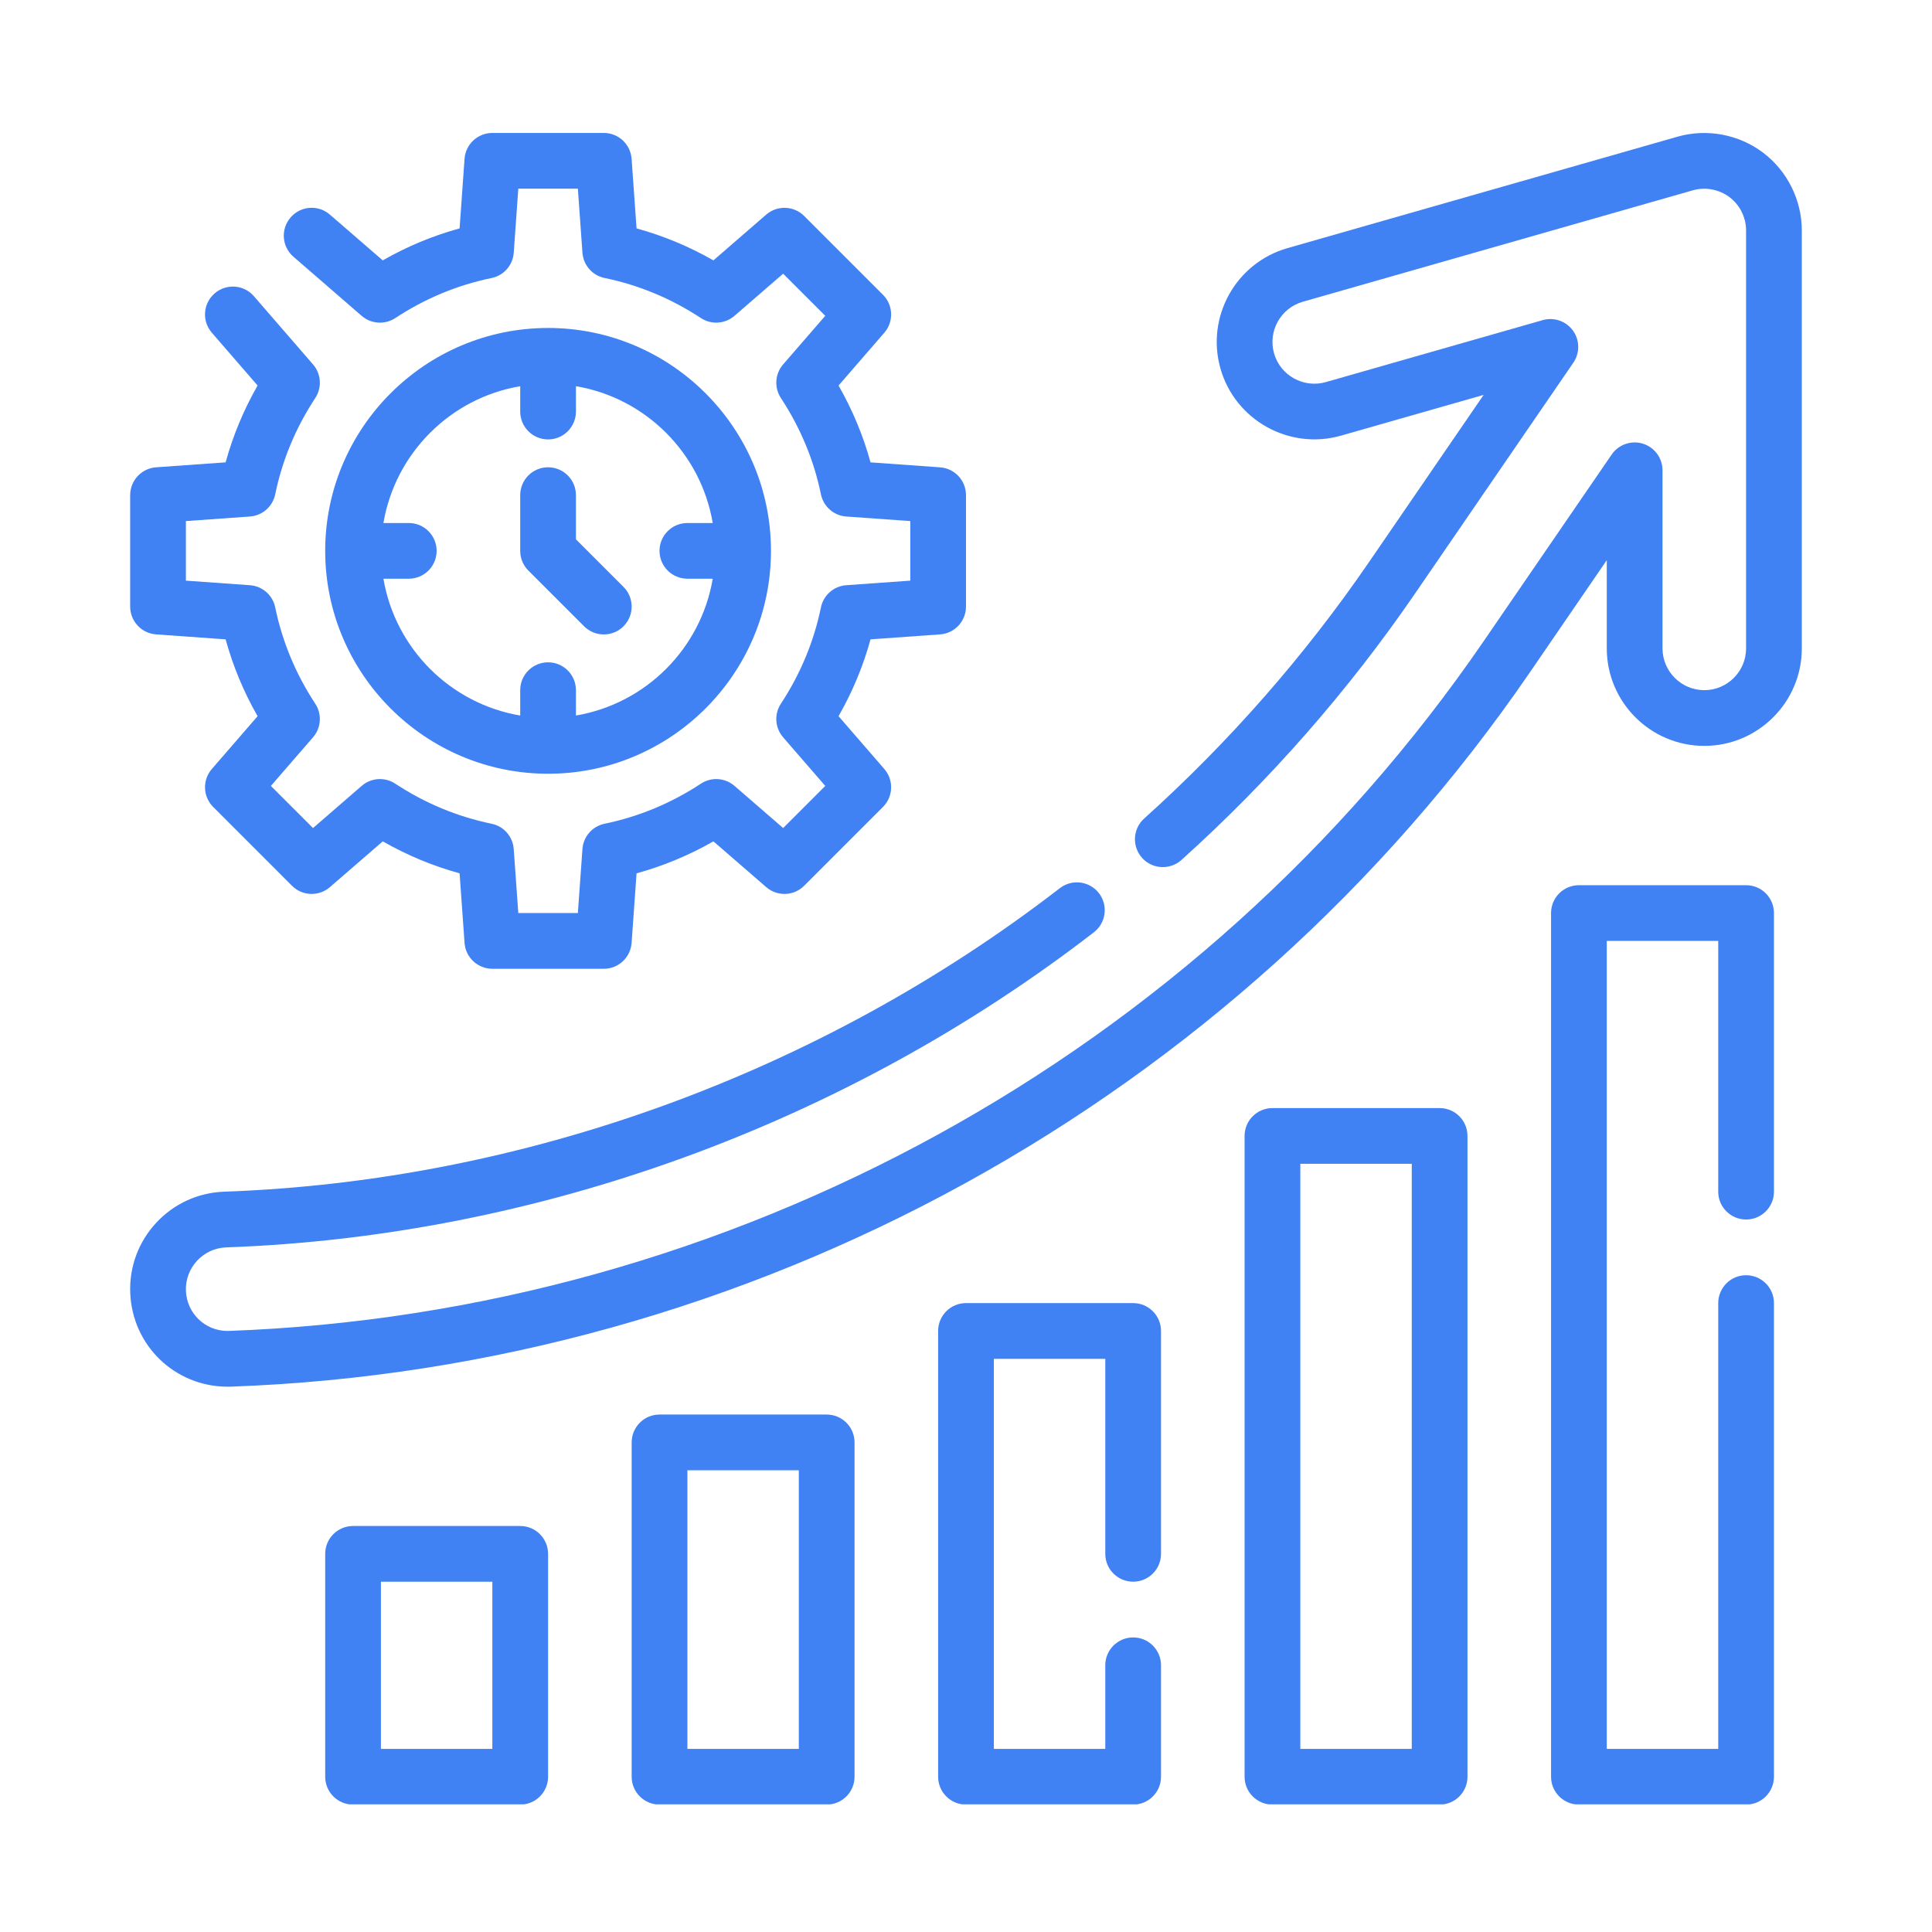
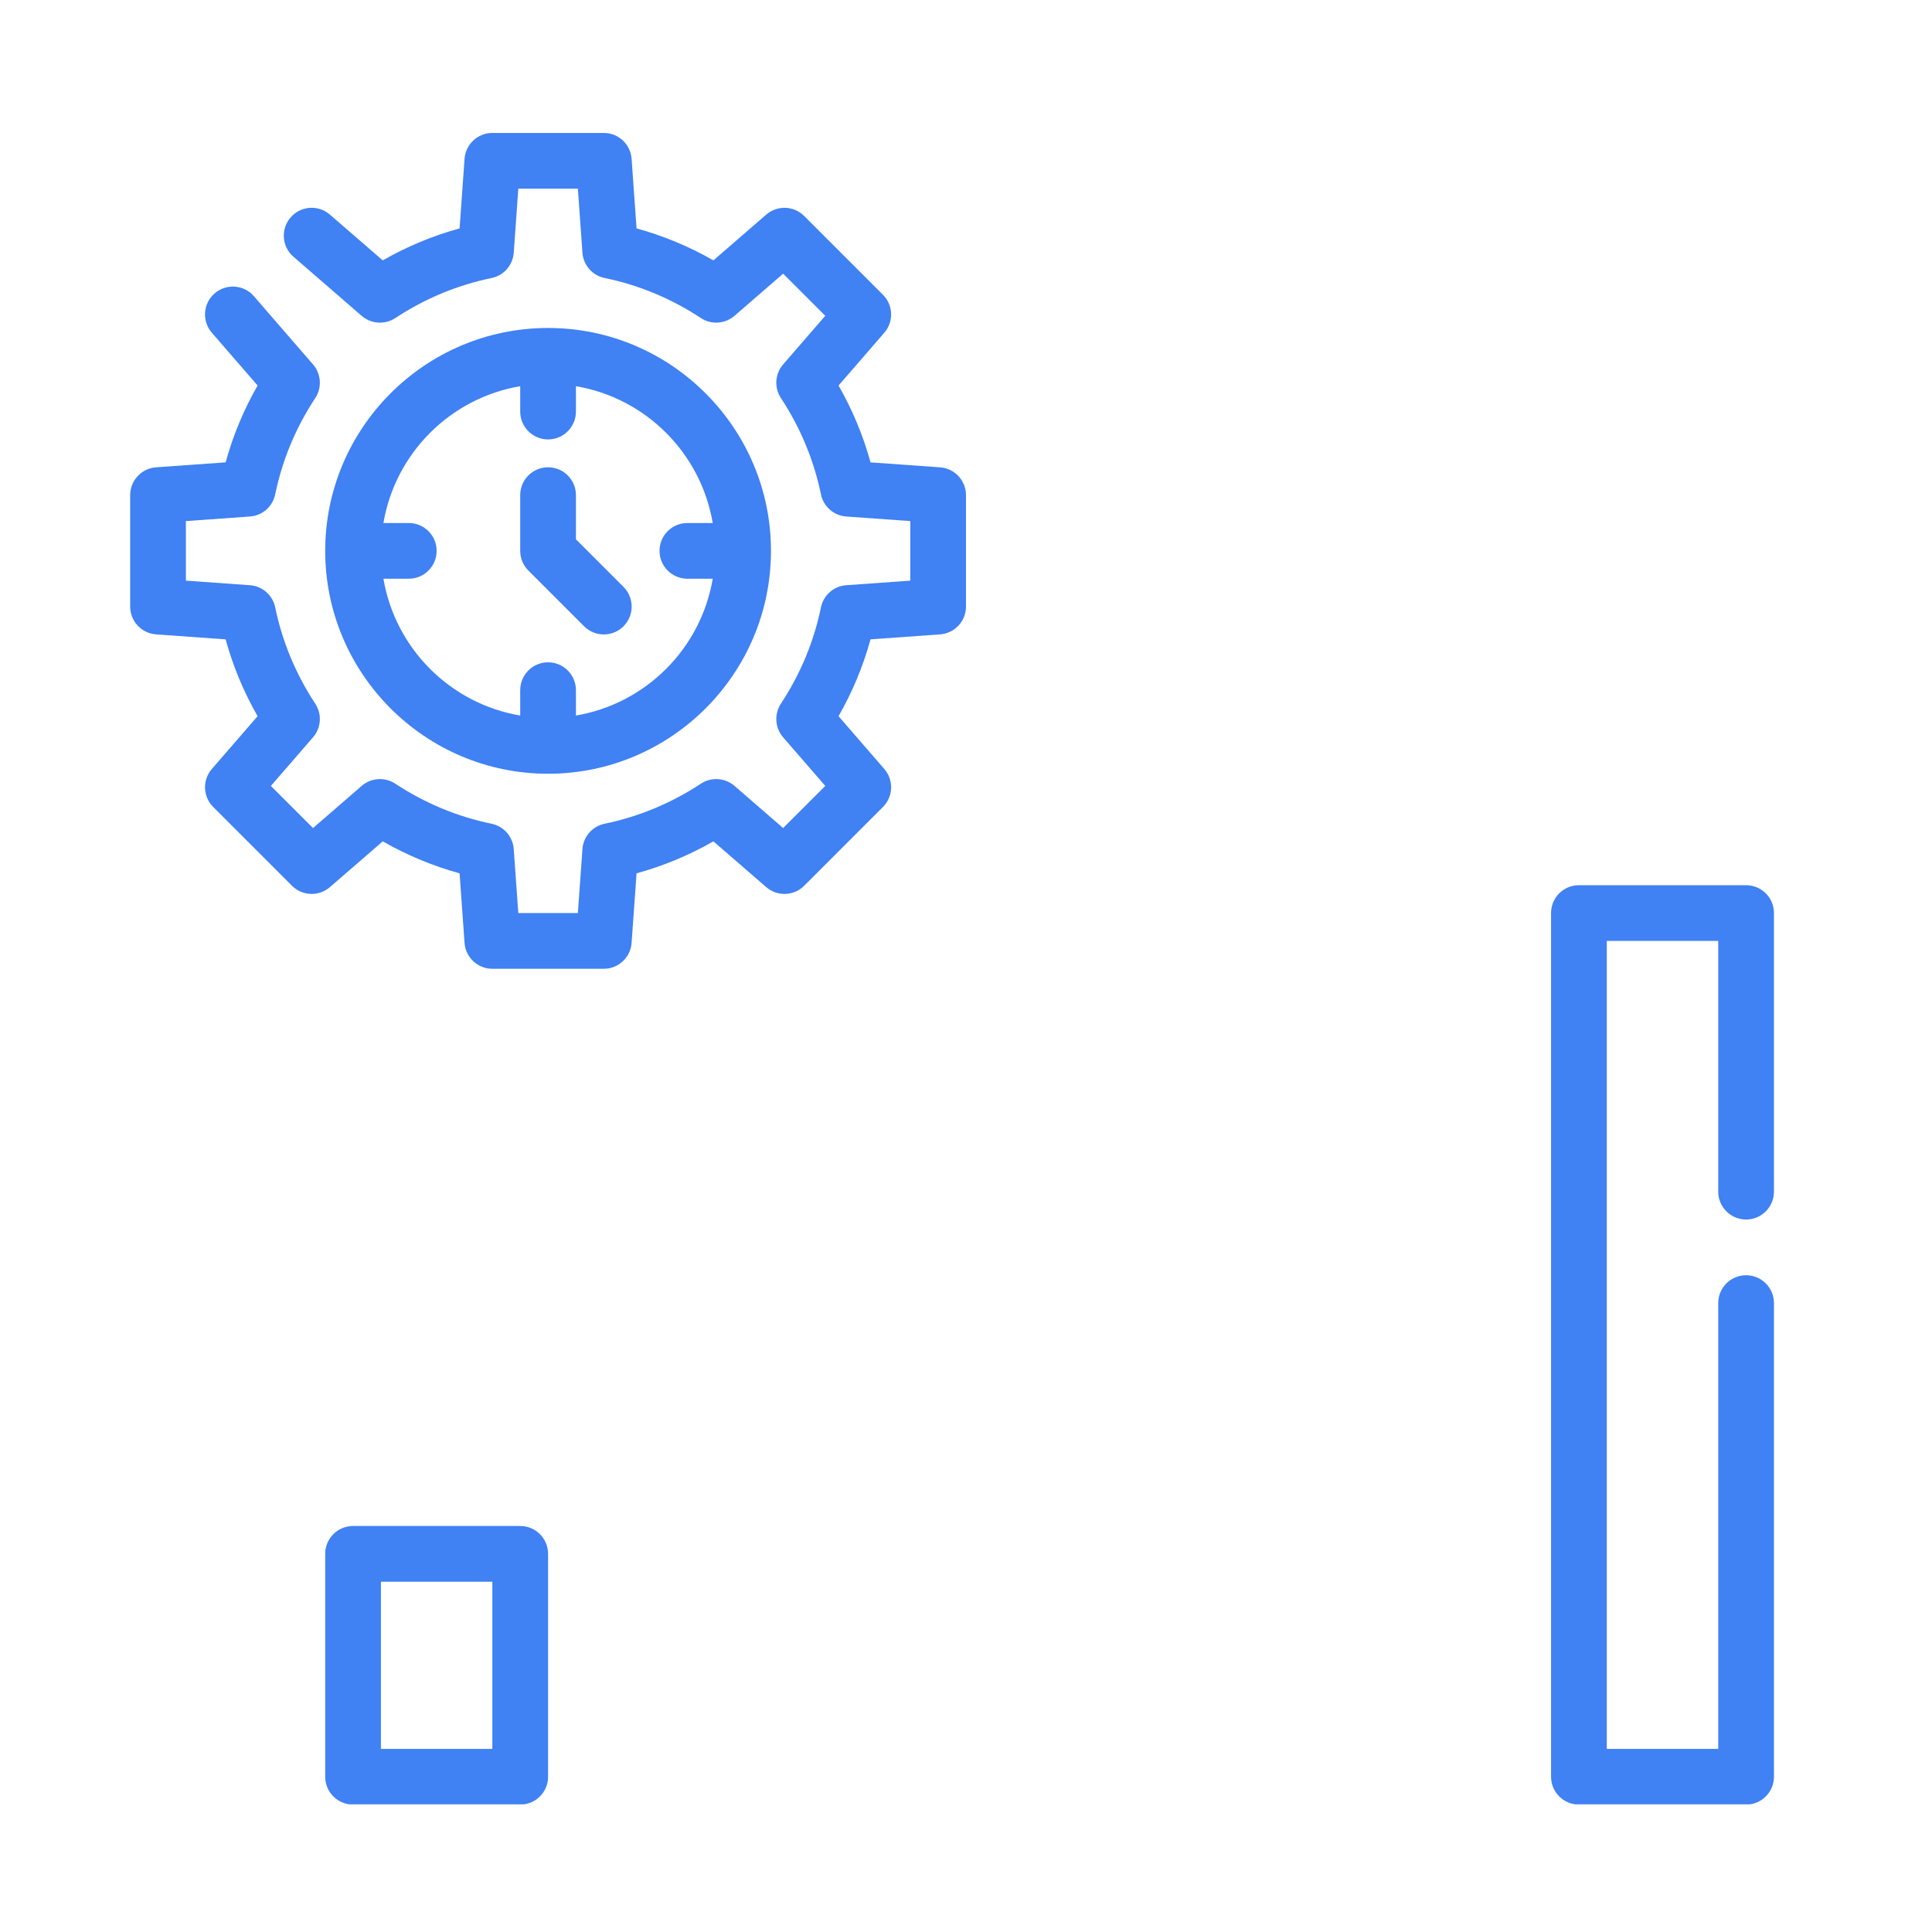
<svg xmlns="http://www.w3.org/2000/svg" width="500" viewBox="0 0 375 375" height="500" preserveAspectRatio="xMidYMid meet">
  <defs>
    <clipPath id="b7ab4452b9">
      <path d="M 63 296 L 107 296 L 107 350.223 L 63 350.223 Z M 63 296 " clip-rule="nonzero" />
    </clipPath>
    <clipPath id="220eb60d40">
-       <path d="M 122 274 L 166 274 L 166 350.223 L 122 350.223 Z M 122 274 " clip-rule="nonzero" />
-     </clipPath>
+       </clipPath>
    <clipPath id="d0907e82dd">
      <path d="M 182 252 L 226 252 L 226 350.223 L 182 350.223 Z M 182 252 " clip-rule="nonzero" />
    </clipPath>
    <clipPath id="e71afb8ee1">
-       <path d="M 241 215 L 285 215 L 285 350.223 L 241 350.223 Z M 241 215 " clip-rule="nonzero" />
-     </clipPath>
+       </clipPath>
    <clipPath id="b7eb689d1e">
      <path d="M 301 171 L 345 171 L 345 350.223 L 301 350.223 Z M 301 171 " clip-rule="nonzero" />
    </clipPath>
  </defs>
  <path fill="#4081f3" d="M 30.289 123.133 L 43.793 124.098 C 45.219 129.293 47.297 134.289 50 139.012 L 41.113 149.266 C 39.262 151.406 39.375 154.625 41.379 156.629 L 56.672 171.922 C 58.68 173.941 61.898 174.043 64.039 172.188 L 74.293 163.305 C 79.02 166.008 84.008 168.082 89.207 169.512 L 90.168 183.016 C 90.375 185.848 92.73 188.039 95.566 188.039 L 117.195 188.039 C 120.031 188.039 122.387 185.848 122.594 183.016 L 123.555 169.512 C 128.754 168.082 133.75 166.008 138.473 163.305 L 148.723 172.188 C 150.867 174.043 154.082 173.941 156.09 171.922 L 171.383 156.629 C 173.391 154.625 173.504 151.41 171.648 149.266 L 162.762 139.012 C 165.465 134.285 167.543 129.293 168.969 124.098 L 182.473 123.133 C 185.309 122.93 187.496 120.57 187.496 117.738 L 187.496 96.105 C 187.496 93.273 185.309 90.914 182.473 90.711 L 168.969 89.746 C 167.543 84.551 165.465 79.555 162.762 74.832 L 171.648 64.578 C 173.504 62.438 173.391 59.219 171.383 57.215 L 156.09 41.922 C 154.082 39.91 150.867 39.805 148.723 41.656 L 138.473 50.539 C 133.746 47.836 128.754 45.762 123.555 44.332 L 122.594 30.828 C 122.387 27.996 120.031 25.805 117.195 25.805 L 95.566 25.805 C 92.73 25.805 90.375 27.996 90.168 30.828 L 89.207 44.332 C 84.008 45.762 79.012 47.836 74.293 50.539 L 64.031 41.656 C 61.777 39.691 58.359 39.945 56.41 42.203 C 54.449 44.457 54.695 47.875 56.953 49.828 L 70.203 61.309 C 72.031 62.887 74.691 63.066 76.719 61.742 C 82.48 57.949 88.773 55.332 95.414 53.965 C 97.789 53.477 99.547 51.473 99.719 49.055 L 100.602 36.621 L 112.164 36.621 L 113.051 49.047 C 113.223 51.465 114.98 53.473 117.355 53.957 C 124 55.328 130.289 57.945 136.047 61.734 C 138.07 63.066 140.727 62.887 142.566 61.301 L 152.008 53.121 L 160.184 61.297 L 152 70.738 C 150.418 72.566 150.238 75.234 151.57 77.254 C 155.359 83.016 157.977 89.309 159.344 95.949 C 159.832 98.324 161.836 100.082 164.254 100.254 L 176.684 101.141 L 176.684 112.703 L 164.254 113.59 C 161.836 113.762 159.832 115.52 159.344 117.895 C 157.977 124.539 155.359 130.828 151.57 136.59 C 150.238 138.613 150.418 141.273 152 143.105 L 160.184 152.547 L 152.008 160.723 L 142.566 152.543 C 140.73 150.953 138.07 150.777 136.047 152.109 C 130.289 155.898 123.996 158.516 117.355 159.887 C 114.98 160.371 113.223 162.379 113.051 164.797 L 112.164 177.223 L 100.602 177.223 L 99.715 164.797 C 99.539 162.379 97.781 160.371 95.41 159.887 C 88.762 158.516 82.473 155.898 76.715 152.109 C 74.688 150.777 72.027 150.953 70.199 152.543 L 60.758 160.723 L 52.578 152.547 L 60.762 143.105 C 62.348 141.277 62.523 138.613 61.195 136.59 C 57.402 130.828 54.785 124.535 53.418 117.895 C 52.93 115.52 50.926 113.762 48.508 113.59 L 36.082 112.703 L 36.082 101.141 L 48.508 100.254 C 50.926 100.082 52.93 98.324 53.418 95.949 C 54.785 89.305 57.402 83.016 61.195 77.254 C 62.523 75.234 62.348 72.57 60.762 70.738 L 49.285 57.496 C 47.34 55.234 43.918 54.992 41.66 56.949 C 39.402 58.906 39.156 62.32 41.113 64.574 L 50 74.828 C 47.297 79.555 45.219 84.543 43.793 89.742 L 30.289 90.703 C 27.457 90.914 25.266 93.273 25.266 96.105 L 25.266 117.738 C 25.266 120.57 27.457 122.93 30.289 123.133 Z M 30.289 123.133 " fill-opacity="1" fill-rule="nonzero" />
  <path fill="#4081f3" d="M 106.383 150.184 C 130.234 150.184 149.645 130.777 149.645 106.922 C 149.645 83.07 130.234 63.66 106.383 63.66 C 82.527 63.66 63.121 83.07 63.121 106.922 C 63.121 130.777 82.527 150.184 106.383 150.184 Z M 100.973 74.961 L 100.973 79.883 C 100.973 82.867 103.395 85.293 106.383 85.293 C 109.367 85.293 111.789 82.867 111.789 79.883 L 111.789 74.961 C 125.348 77.25 136.047 87.957 138.34 101.516 L 133.422 101.516 C 130.434 101.516 128.012 103.938 128.012 106.922 C 128.012 109.906 130.434 112.328 133.422 112.328 L 138.34 112.328 C 136.055 125.887 125.348 136.59 111.789 138.883 L 111.789 133.961 C 111.789 130.977 109.367 128.555 106.383 128.555 C 103.395 128.555 100.973 130.977 100.973 133.961 L 100.973 138.883 C 87.418 136.594 76.715 125.887 74.422 112.328 L 79.344 112.328 C 82.328 112.328 84.75 109.906 84.75 106.922 C 84.75 103.938 82.328 101.516 79.344 101.516 L 74.422 101.516 C 76.715 87.957 87.418 77.254 100.973 74.961 Z M 100.973 74.961 " fill-opacity="1" fill-rule="nonzero" />
  <path fill="#4081f3" d="M 113.375 121.562 C 114.43 122.617 115.812 123.145 117.195 123.145 C 118.582 123.145 119.965 122.617 121.02 121.562 C 123.133 119.445 123.133 116.027 121.02 113.914 L 111.789 104.684 L 111.789 96.105 C 111.789 93.121 109.367 90.699 106.383 90.699 C 103.395 90.699 100.973 93.121 100.973 96.105 L 100.973 106.922 C 100.973 108.355 101.543 109.734 102.559 110.746 Z M 113.375 121.562 " fill-opacity="1" fill-rule="nonzero" />
-   <path fill="#4081f3" d="M 342.191 29.613 C 337.473 26.066 331.262 24.914 325.605 26.531 L 249.898 48.16 C 239.867 51.027 234.027 61.523 236.898 71.562 C 239.762 81.582 250.27 87.418 260.293 84.555 L 287.973 76.648 L 265.688 109.156 C 253.223 127.324 238.547 144.059 222.082 158.875 C 219.863 160.875 219.68 164.293 221.68 166.516 C 223.676 168.734 227.086 168.91 229.316 166.922 C 246.422 151.523 261.66 134.148 274.609 115.277 L 305.387 70.395 C 306.672 68.512 306.641 66.023 305.312 64.172 C 303.977 62.324 301.621 61.512 299.438 62.137 L 257.328 74.168 C 253.023 75.391 248.52 72.891 247.297 68.602 C 246.062 64.305 248.566 59.805 252.867 58.57 L 328.574 36.941 C 330.996 36.254 333.66 36.742 335.688 38.262 C 337.707 39.773 338.914 42.195 338.914 44.734 L 338.914 125.848 C 338.914 130.32 335.273 133.961 330.805 133.961 C 326.332 133.961 322.691 130.32 322.691 125.848 L 322.691 91.281 C 322.691 88.914 321.148 86.816 318.883 86.117 C 316.625 85.422 314.168 86.27 312.824 88.227 L 287.98 124.453 C 232.879 204.809 141.852 254.852 44.188 258.34 C 39.801 258.34 36.242 254.906 36.086 250.52 C 35.922 246.047 39.434 242.277 43.898 242.117 C 104.219 239.969 164.027 218.246 212.324 180.953 C 214.688 179.133 215.125 175.734 213.305 173.367 C 211.48 171.008 208.09 170.562 205.715 172.395 C 159.195 208.316 101.59 229.238 43.516 231.305 C 38.461 231.488 33.781 233.625 30.336 237.324 C 26.895 241.023 25.098 245.848 25.277 250.898 C 25.645 261.137 33.945 269.156 44.188 269.156 C 44.25 269.156 44.809 269.148 44.867 269.145 C 145.648 265.543 239.871 213.742 296.902 130.57 L 311.875 108.727 L 311.875 125.848 C 311.875 136.285 320.367 144.777 330.805 144.777 C 341.238 144.777 349.73 136.285 349.73 125.848 L 349.73 44.734 C 349.73 38.828 346.914 33.176 342.191 29.613 Z M 342.191 29.613 " fill-opacity="1" fill-rule="nonzero" />
  <g clip-path="url(#b7ab4452b9)">
    <path fill="#4081f3" d="M 100.973 296.195 L 68.527 296.195 C 65.543 296.195 63.121 298.617 63.121 301.602 L 63.121 344.863 C 63.121 347.848 65.543 350.27 68.527 350.27 L 100.973 350.27 C 103.957 350.27 106.383 347.848 106.383 344.863 L 106.383 301.602 C 106.383 298.617 103.957 296.195 100.973 296.195 Z M 95.566 339.457 L 73.934 339.457 L 73.934 307.008 L 95.566 307.008 Z M 95.566 339.457 " fill-opacity="1" fill-rule="nonzero" />
  </g>
  <g clip-path="url(#220eb60d40)">
    <path fill="#4081f3" d="M 160.457 274.562 L 128.012 274.562 C 125.027 274.562 122.605 276.984 122.605 279.969 L 122.605 344.863 C 122.605 347.848 125.027 350.27 128.012 350.27 L 160.457 350.27 C 163.445 350.27 165.867 347.848 165.867 344.863 L 165.867 279.969 C 165.867 276.984 163.445 274.562 160.457 274.562 Z M 155.051 339.457 L 133.422 339.457 L 133.422 285.379 L 155.051 285.379 Z M 155.051 339.457 " fill-opacity="1" fill-rule="nonzero" />
  </g>
  <g clip-path="url(#d0907e82dd)">
-     <path fill="#4081f3" d="M 219.945 252.93 L 187.496 252.93 C 184.512 252.93 182.09 255.355 182.09 258.34 L 182.09 344.863 C 182.09 347.848 184.512 350.27 187.496 350.27 L 219.945 350.27 C 222.934 350.27 225.352 347.848 225.352 344.863 L 225.352 323.23 C 225.352 320.246 222.934 317.824 219.945 317.824 C 216.953 317.824 214.535 320.246 214.535 323.23 L 214.535 339.457 L 192.906 339.457 L 192.906 263.746 L 214.535 263.746 L 214.535 301.602 C 214.535 304.586 216.953 307.008 219.945 307.008 C 222.934 307.008 225.352 304.586 225.352 301.602 L 225.352 258.34 C 225.352 255.355 222.934 252.93 219.945 252.93 Z M 219.945 252.93 " fill-opacity="1" fill-rule="nonzero" />
-   </g>
+     </g>
  <g clip-path="url(#e71afb8ee1)">
    <path fill="#4081f3" d="M 279.43 215.078 L 246.984 215.078 C 243.992 215.078 241.574 217.5 241.574 220.484 L 241.574 344.863 C 241.574 347.848 243.992 350.27 246.984 350.27 L 279.43 350.27 C 282.422 350.27 284.836 347.848 284.836 344.863 L 284.836 220.484 C 284.836 217.5 282.422 215.078 279.43 215.078 Z M 274.023 339.457 L 252.391 339.457 L 252.391 225.895 L 274.023 225.895 Z M 274.023 339.457 " fill-opacity="1" fill-rule="nonzero" />
  </g>
  <g clip-path="url(#b7eb689d1e)">
    <path fill="#4081f3" d="M 338.914 171.816 L 306.469 171.816 C 303.477 171.816 301.059 174.238 301.059 177.223 L 301.059 344.863 C 301.059 347.848 303.477 350.27 306.469 350.27 L 338.914 350.27 C 341.906 350.27 344.324 347.848 344.324 344.863 L 344.324 252.93 C 344.324 249.945 341.906 247.523 338.914 247.523 C 335.926 247.523 333.508 249.945 333.508 252.93 L 333.508 339.457 L 311.875 339.457 L 311.875 182.629 L 333.508 182.629 L 333.508 231.301 C 333.508 234.285 335.926 236.707 338.914 236.707 C 341.906 236.707 344.324 234.285 344.324 231.301 L 344.324 177.223 C 344.324 174.238 341.906 171.816 338.914 171.816 Z M 338.914 171.816 " fill-opacity="1" fill-rule="nonzero" />
  </g>
</svg>